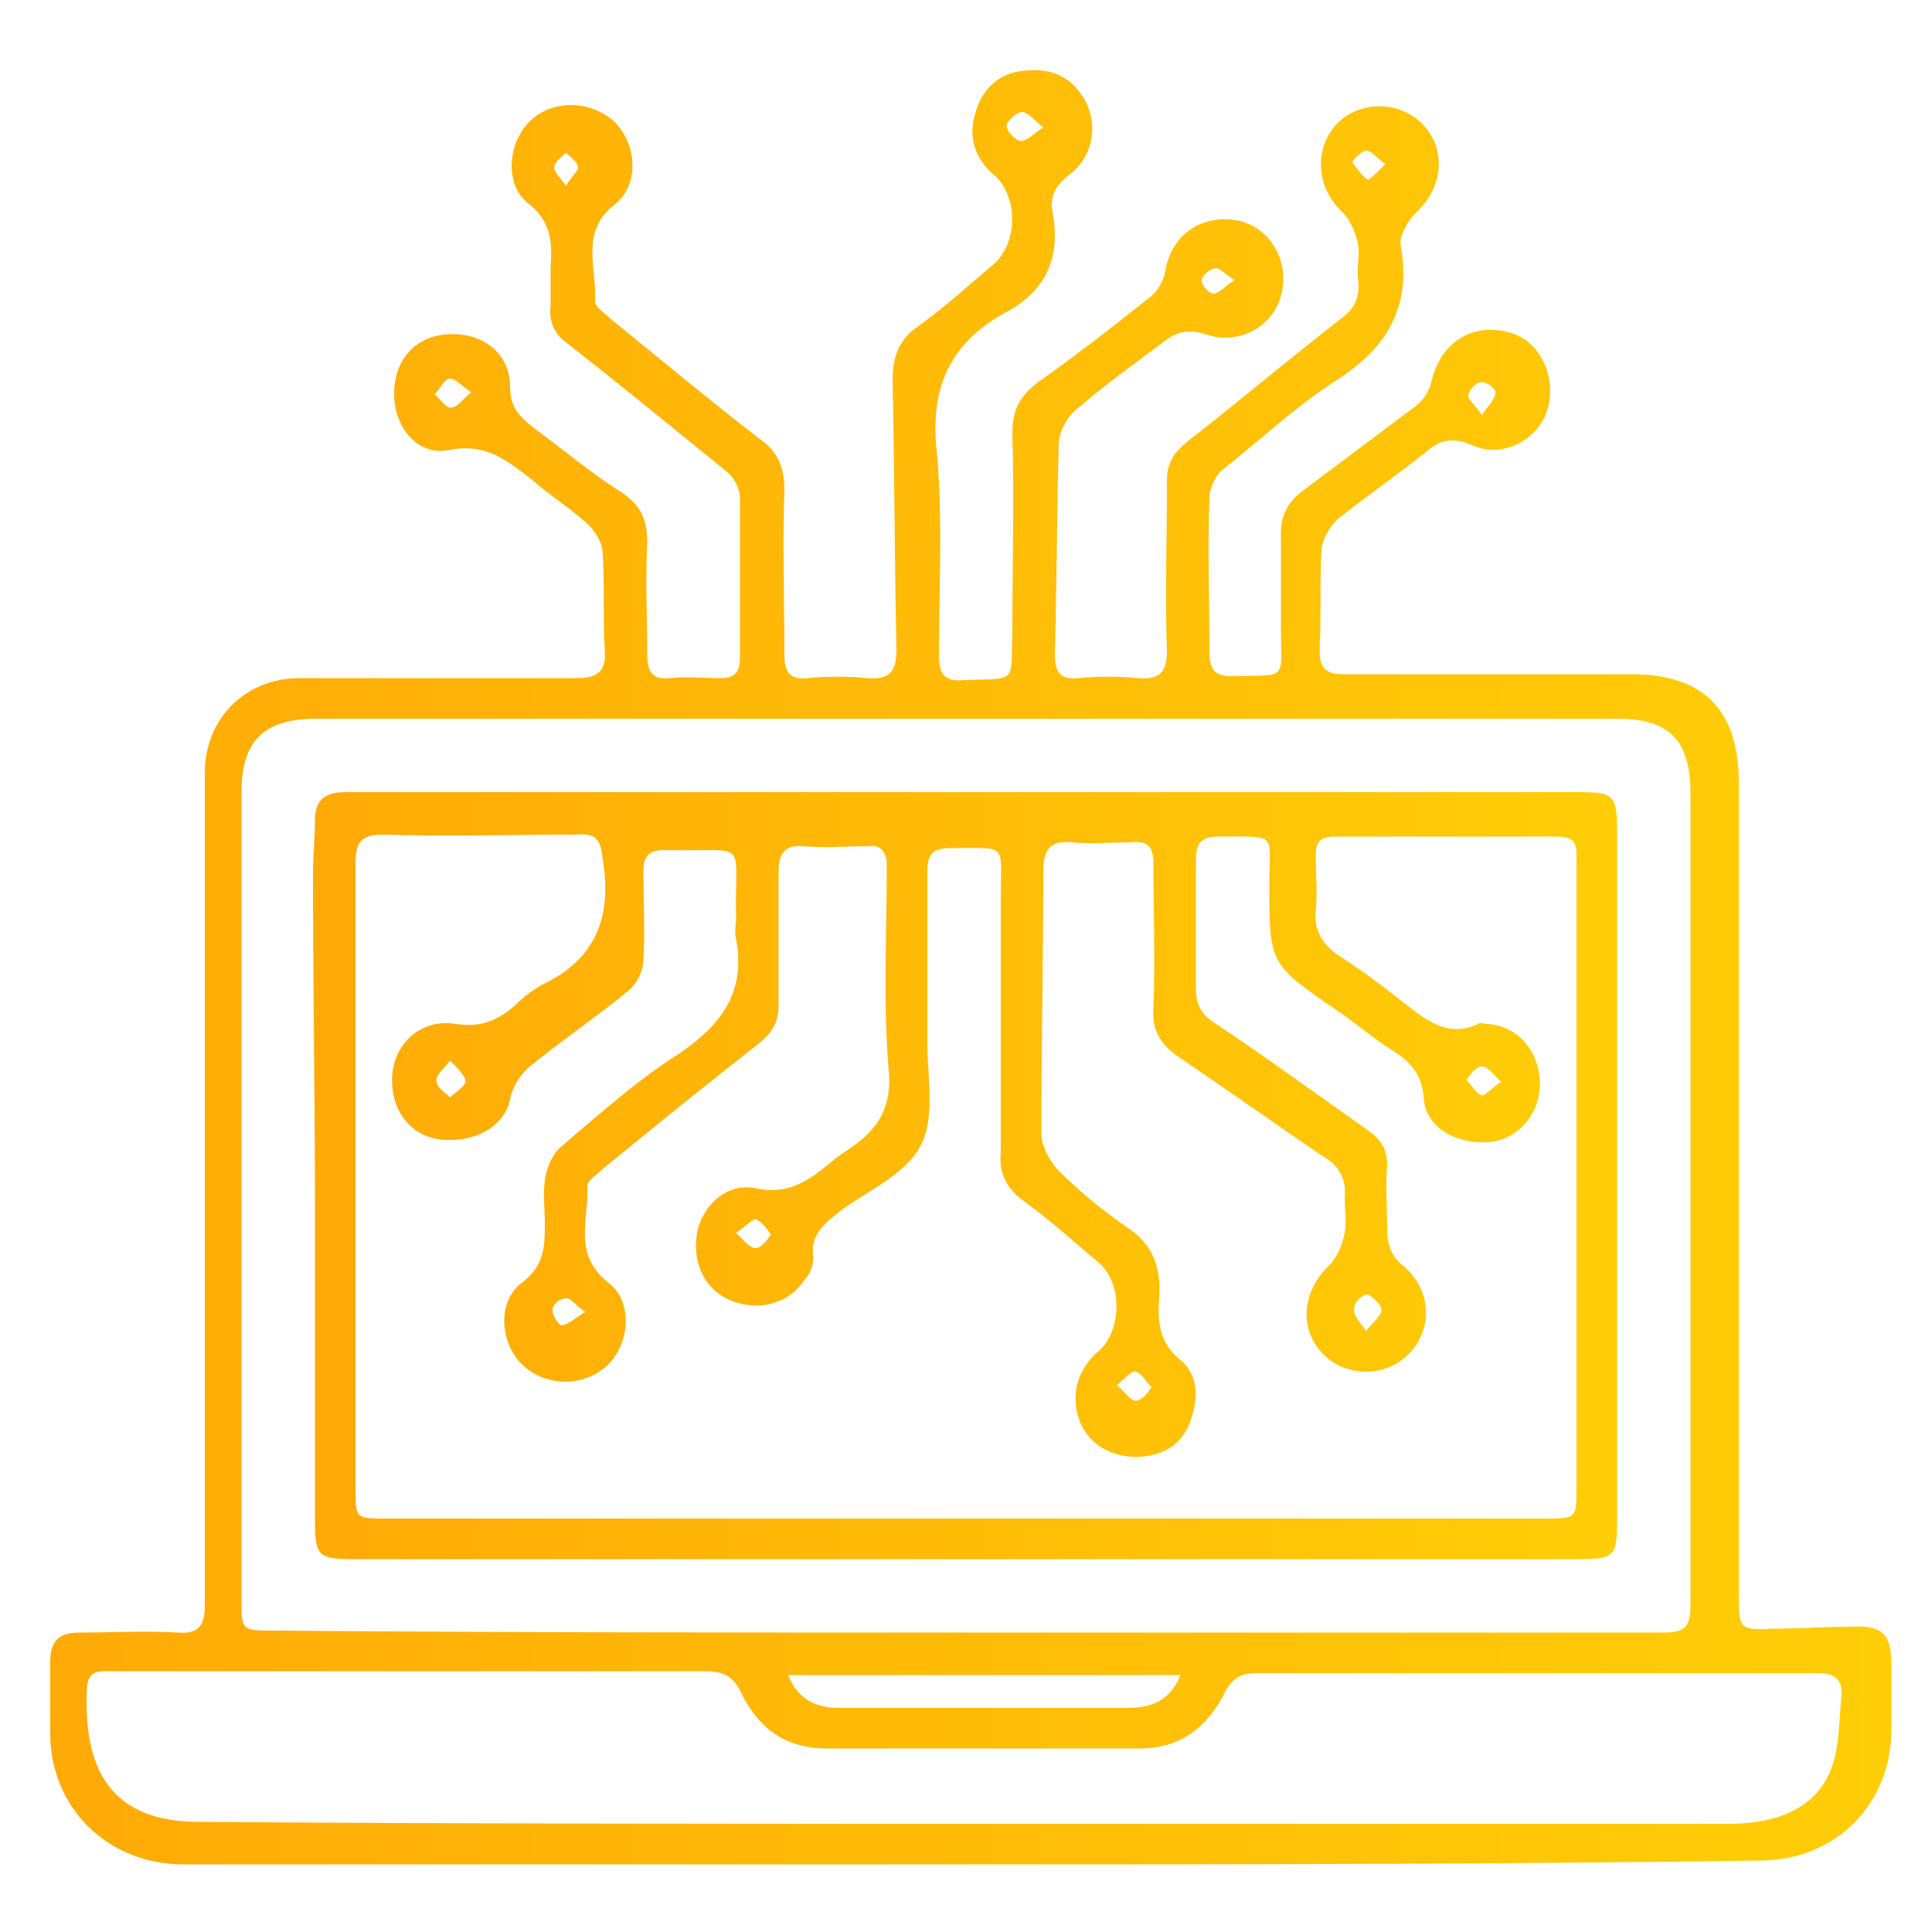
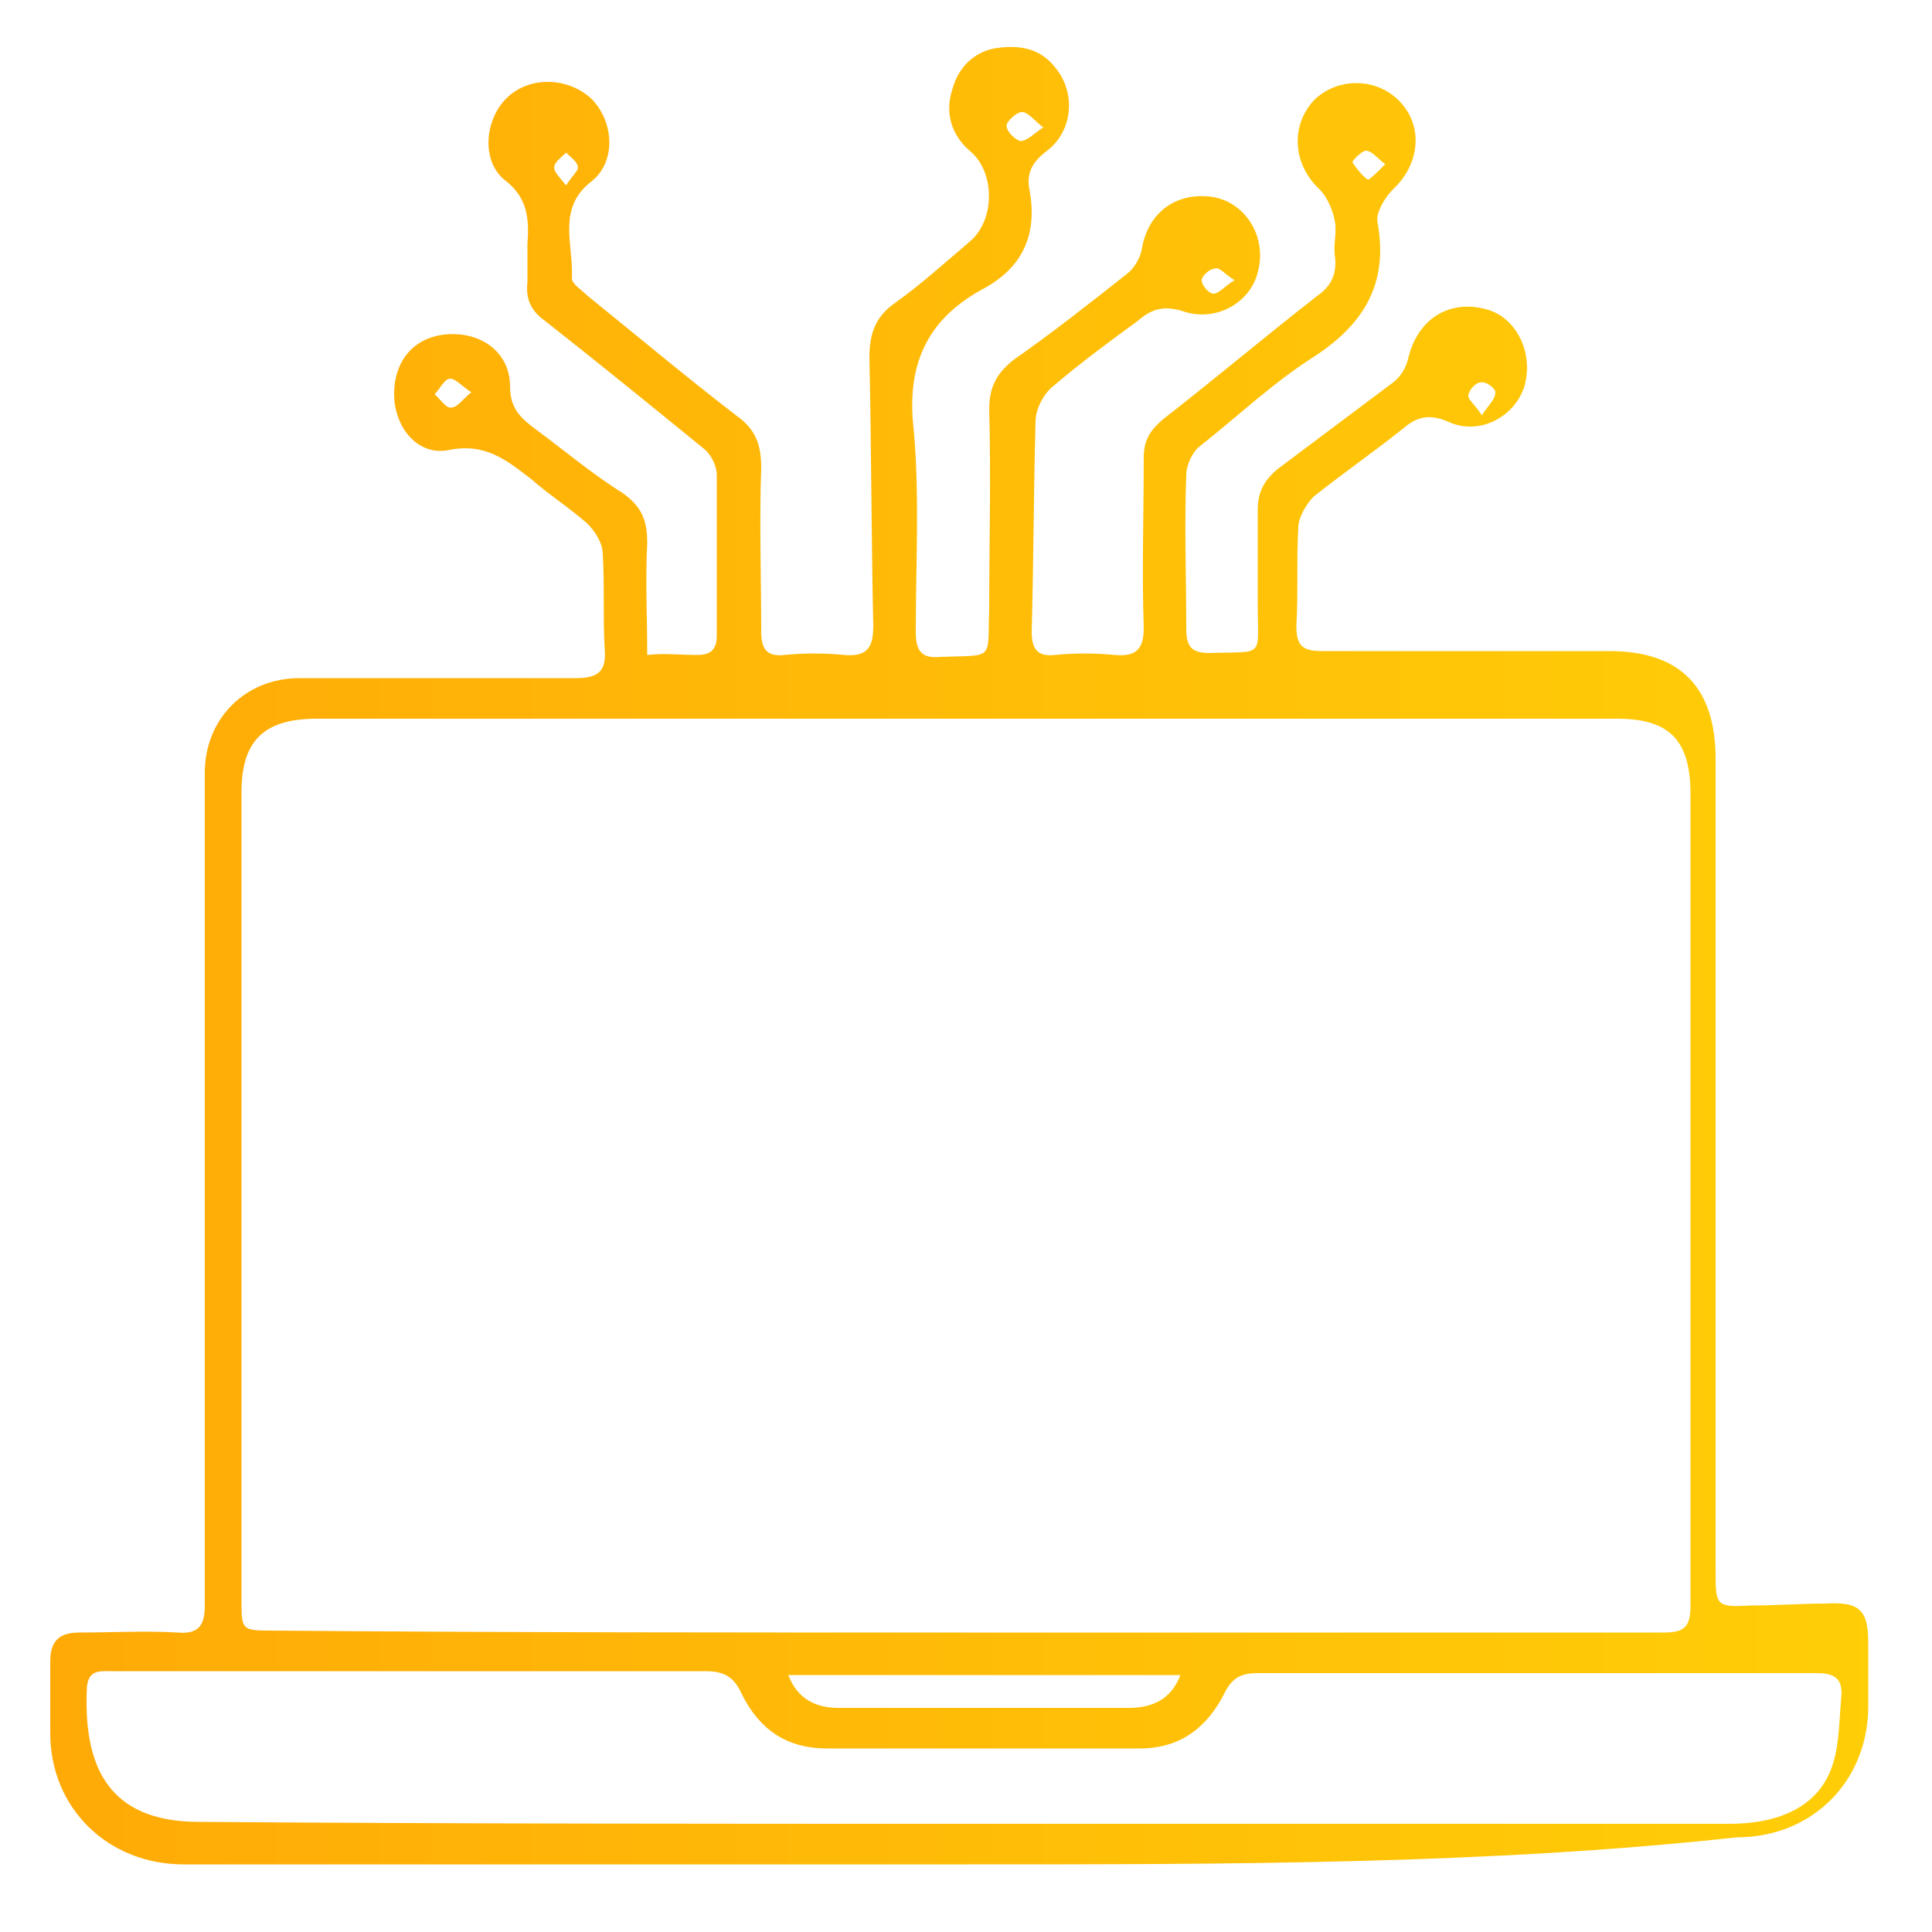
<svg xmlns="http://www.w3.org/2000/svg" version="1.1" id="Layer_1" x="0px" y="0px" viewBox="0 0 100 100" style="enable-background:new 0 0 100 100;" xml:space="preserve">
  <style type="text/css">
	.st0{fill:url(#SVGID_1_);}
	.st1{fill:url(#SVGID_2_);}
	.st2{fill:url(#SVGID_3_);}
	.st3{fill:url(#SVGID_4_);}
	.st4{fill:url(#SVGID_5_);}
	.st5{fill:url(#SVGID_6_);}
	.st6{fill:url(#SVGID_7_);}
	.st7{fill:url(#SVGID_8_);}
	.st8{fill:url(#SVGID_9_);}
	.st9{fill:url(#SVGID_10_);}
	.st10{fill:url(#SVGID_11_);}
	.st11{fill:url(#SVGID_12_);}
	.st12{fill:url(#SVGID_13_);}
	.st13{fill:url(#SVGID_14_);}
	.st14{fill:url(#SVGID_15_);}
	.st15{fill:url(#SVGID_16_);}
	.st16{fill:url(#SVGID_17_);}
	.st17{fill:url(#SVGID_18_);}
	.st18{fill:url(#SVGID_19_);}
	.st19{fill:url(#SVGID_20_);}
	.st20{fill:url(#SVGID_21_);}
	.st21{fill:url(#SVGID_22_);}
	.st22{fill:url(#SVGID_23_);}
	.st23{fill:url(#SVGID_24_);}
	.st24{fill:url(#SVGID_25_);}
	.st25{fill:url(#SVGID_26_);}
	.st26{fill:url(#SVGID_27_);}
	.st27{fill:url(#SVGID_28_);}
	.st28{fill:url(#SVGID_29_);}
	.st29{fill:url(#SVGID_30_);}
	.st30{fill:url(#SVGID_31_);}
	.st31{fill:url(#SVGID_32_);}
</style>
  <g>
    <linearGradient id="SVGID_1_" gradientUnits="userSpaceOnUse" x1="2.5" y1="50" x2="97.5" y2="50">
      <stop offset="0" style="stop-color:#FFAA07" />
      <stop offset="1" style="stop-color:#FFCE07" />
    </linearGradient>
-     <path class="st0" d="M50.1,96.5c-13.5,0-27.1,0-40.6,0c-3.9,0-6.9-2.9-6.9-6.8c0-1.2,0-2.5,0-3.7c0-1,0.4-1.5,1.5-1.5   c1.7,0,3.4-0.1,5.1,0c1.1,0.1,1.4-0.4,1.4-1.4c0-12.1,0-24.2,0-36.3c0-2.3,0-4.5,0-6.8c0-2.8,2.1-4.9,4.9-4.9c4.8,0,9.5,0,14.3,0   c1.1,0,1.6-0.3,1.5-1.5c-0.1-1.6,0-3.3-0.1-4.9c0-0.6-0.4-1.2-0.8-1.6c-0.9-0.8-2-1.5-2.9-2.3c-1.3-1-2.4-1.9-4.3-1.5   c-1.6,0.3-2.8-1.2-2.8-2.9c0-1.8,1.1-3,2.8-3.1c1.8-0.1,3.2,1,3.2,2.7c0,1.1,0.5,1.6,1.3,2.2c1.5,1.1,2.9,2.3,4.5,3.3   c1,0.7,1.3,1.4,1.3,2.6c-0.1,1.9,0,3.9,0,5.8c0,0.9,0.3,1.3,1.2,1.2c0.9-0.1,1.7,0,2.6,0c0.7,0,1-0.3,1-1c0-2.8,0-5.5,0-8.3   c0-0.5-0.3-1.1-0.7-1.4c-2.7-2.2-5.4-4.4-8.2-6.6c-0.7-0.5-1-1.1-0.9-2c0-0.7,0-1.3,0-2c0.1-1.3,0-2.4-1.2-3.3   c-1.2-1-1-3.1,0.1-4.2c1.2-1.2,3.2-1.1,4.4,0c1.2,1.2,1.3,3.3,0,4.3c-1.8,1.4-0.9,3.3-1,5c0,0.3,0.5,0.6,0.8,0.9   c2.6,2.1,5.1,4.2,7.7,6.2c1,0.7,1.3,1.5,1.3,2.7c-0.1,2.8,0,5.7,0,8.5c0,0.9,0.3,1.3,1.2,1.2c1-0.1,2.1-0.1,3.1,0   c1.2,0.1,1.5-0.4,1.5-1.5c-0.1-4.6-0.1-9.3-0.2-13.9c0-1.2,0.3-2.1,1.3-2.8c1.4-1,2.6-2.1,3.9-3.2c1.3-1.1,1.3-3.5,0.1-4.6   c-1.1-0.9-1.4-2.1-1-3.3c0.3-1.1,1.1-1.9,2.2-2.1c1.3-0.2,2.4,0,3.2,1.1c1,1.3,0.8,3.2-0.5,4.2c-0.8,0.6-1.1,1.2-0.9,2.1   c0.4,2.3-0.4,4-2.5,5.1c-2.9,1.6-3.9,4-3.5,7.3c0.3,3.4,0.1,6.9,0.1,10.4c0,1,0.3,1.4,1.3,1.3c2.8-0.1,2.4,0.2,2.5-2.4   c0-3.5,0.1-6.9,0-10.4c0-1.2,0.4-1.9,1.3-2.6c2-1.4,3.9-2.9,5.8-4.4c0.4-0.3,0.7-0.8,0.8-1.3c0.3-1.9,1.8-3,3.7-2.7   c1.7,0.3,2.8,2.1,2.3,3.9c-0.4,1.6-2.2,2.6-3.9,2c-1-0.3-1.6-0.1-2.3,0.5c-1.5,1.1-3,2.2-4.4,3.4c-0.5,0.4-0.9,1.2-0.9,1.8   c-0.1,3.6-0.1,7.2-0.2,10.9c0,0.9,0.3,1.3,1.2,1.2c1-0.1,2.1-0.1,3.1,0c1.1,0.1,1.5-0.3,1.5-1.4c-0.1-2.9,0-5.8,0-8.8   c0-0.9,0.3-1.4,1-2c2.7-2.1,5.3-4.3,8-6.4c0.7-0.5,1-1.1,0.9-2c-0.1-0.6,0.1-1.3,0-1.8c-0.1-0.6-0.4-1.3-0.8-1.7   c-1.4-1.3-1.5-3.3-0.3-4.6c1.2-1.2,3.2-1.2,4.4,0c1.3,1.3,1.1,3.3-0.3,4.6c-0.4,0.4-0.9,1.2-0.8,1.7c0.6,3.3-0.8,5.4-3.5,7.1   c-2,1.3-3.8,3-5.7,4.5c-0.4,0.3-0.7,1-0.7,1.5c-0.1,2.6,0,5.3,0,7.9c0,0.9,0.2,1.3,1.2,1.3c2.9-0.1,2.5,0.3,2.5-2.5   c0-1.6,0-3.3,0-4.9c0-0.9,0.3-1.5,1-2.1c2-1.5,4-3,6-4.5c0.4-0.3,0.7-0.8,0.8-1.3c0.5-2,2.1-3,4-2.5c1.6,0.4,2.5,2.3,2,4   c-0.5,1.6-2.4,2.6-4,1.8c-1-0.4-1.6-0.2-2.3,0.4c-1.5,1.2-3.1,2.3-4.6,3.5c-0.4,0.4-0.8,1.1-0.8,1.6c-0.1,1.7,0,3.4-0.1,5.1   c0,1,0.3,1.3,1.3,1.3c5,0,10,0,14.9,0c3.7,0,5.5,1.9,5.5,5.6c0,14,0,28,0,42c0,1.8,0,1.9,1.8,1.8c1.3,0,2.6-0.1,3.9-0.1   c1.7-0.1,2.2,0.3,2.2,2c0,1.1,0,2.2,0,3.3c0,3.9-2.9,6.8-6.8,6.8C77.1,96.5,63.6,96.5,50.1,96.5C50.1,96.5,50.1,96.5,50.1,96.5z    M49.9,84.5C49.9,84.5,49.9,84.5,49.9,84.5c12.1,0,24.1,0,36.2,0c1.1,0,1.4-0.3,1.4-1.4c0-14,0-28,0-42c0-2.8-1.1-3.9-3.8-3.9   c-22.4,0-44.9,0-67.3,0c-2.7,0-3.9,1.1-3.9,3.8c0,13.9,0,27.9,0,41.8c0,1.6,0,1.6,1.7,1.6C26.1,84.5,38,84.5,49.9,84.5z M50,94.4   c5.6,0,11.2,0,16.8,0c7.6,0,15.1,0,22.7,0c2.9,0,4.8-1.1,5.4-3.2c0.3-1,0.3-2.2,0.4-3.3c0.1-1-0.3-1.3-1.3-1.3   c-9.6,0-19.3,0-28.9,0c-0.8,0-1.3,0.2-1.7,1c-0.9,1.8-2.3,2.9-4.4,2.9c-5.4,0-10.8,0-16.2,0c-2.1,0-3.5-1-4.4-2.8   c-0.4-0.9-0.9-1.2-1.9-1.2c-7.2,0-14.4,0-21.6,0c-3,0-6.1,0-9.1,0c-0.6,0-1.2-0.1-1.3,0.8c-0.2,4,1,7,5.8,7   C23.7,94.4,36.8,94.4,50,94.4z M61.1,86.7c-6.8,0-13.5,0-20.3,0c0.5,1.3,1.5,1.7,2.6,1.7c5,0,10,0,15,0   C59.6,88.4,60.6,88,61.1,86.7z M54,6.6c-0.5-0.4-0.8-0.8-1.1-0.8c-0.3,0-0.8,0.5-0.8,0.7c0,0.3,0.4,0.7,0.7,0.8   C53.2,7.3,53.5,6.9,54,6.6z M24.4,20.3c-0.5-0.3-0.8-0.7-1.1-0.7c-0.3,0-0.5,0.5-0.8,0.8c0.3,0.3,0.6,0.7,0.8,0.7   C23.7,21.1,23.9,20.7,24.4,20.3z M71.7,8.5c-0.4-0.3-0.7-0.7-1-0.7c-0.2,0-0.7,0.5-0.7,0.6c0.2,0.3,0.5,0.7,0.8,0.9   C70.9,9.3,71.3,8.9,71.7,8.5z M63.9,14.5c-0.5-0.3-0.8-0.7-1-0.6c-0.3,0-0.7,0.4-0.7,0.6c0,0.3,0.4,0.7,0.6,0.7   C63.1,15.2,63.4,14.8,63.9,14.5z M76.7,21.5c0.3-0.5,0.7-0.8,0.7-1.2c0-0.2-0.5-0.6-0.8-0.5c-0.2,0-0.6,0.4-0.6,0.7   C76,20.7,76.4,21,76.7,21.5z M29.3,9.6c0.3-0.5,0.7-0.8,0.6-1c0-0.2-0.4-0.5-0.6-0.7c-0.2,0.2-0.6,0.5-0.6,0.7   C28.6,8.8,28.9,9.1,29.3,9.6z" />
+     <path class="st0" d="M50.1,96.5c-13.5,0-27.1,0-40.6,0c-3.9,0-6.9-2.9-6.9-6.8c0-1.2,0-2.5,0-3.7c0-1,0.4-1.5,1.5-1.5   c1.7,0,3.4-0.1,5.1,0c1.1,0.1,1.4-0.4,1.4-1.4c0-12.1,0-24.2,0-36.3c0-2.3,0-4.5,0-6.8c0-2.8,2.1-4.9,4.9-4.9c4.8,0,9.5,0,14.3,0   c1.1,0,1.6-0.3,1.5-1.5c-0.1-1.6,0-3.3-0.1-4.9c0-0.6-0.4-1.2-0.8-1.6c-0.9-0.8-2-1.5-2.9-2.3c-1.3-1-2.4-1.9-4.3-1.5   c-1.6,0.3-2.8-1.2-2.8-2.9c0-1.8,1.1-3,2.8-3.1c1.8-0.1,3.2,1,3.2,2.7c0,1.1,0.5,1.6,1.3,2.2c1.5,1.1,2.9,2.3,4.5,3.3   c1,0.7,1.3,1.4,1.3,2.6c-0.1,1.9,0,3.9,0,5.8c0.9-0.1,1.7,0,2.6,0c0.7,0,1-0.3,1-1c0-2.8,0-5.5,0-8.3   c0-0.5-0.3-1.1-0.7-1.4c-2.7-2.2-5.4-4.4-8.2-6.6c-0.7-0.5-1-1.1-0.9-2c0-0.7,0-1.3,0-2c0.1-1.3,0-2.4-1.2-3.3   c-1.2-1-1-3.1,0.1-4.2c1.2-1.2,3.2-1.1,4.4,0c1.2,1.2,1.3,3.3,0,4.3c-1.8,1.4-0.9,3.3-1,5c0,0.3,0.5,0.6,0.8,0.9   c2.6,2.1,5.1,4.2,7.7,6.2c1,0.7,1.3,1.5,1.3,2.7c-0.1,2.8,0,5.7,0,8.5c0,0.9,0.3,1.3,1.2,1.2c1-0.1,2.1-0.1,3.1,0   c1.2,0.1,1.5-0.4,1.5-1.5c-0.1-4.6-0.1-9.3-0.2-13.9c0-1.2,0.3-2.1,1.3-2.8c1.4-1,2.6-2.1,3.9-3.2c1.3-1.1,1.3-3.5,0.1-4.6   c-1.1-0.9-1.4-2.1-1-3.3c0.3-1.1,1.1-1.9,2.2-2.1c1.3-0.2,2.4,0,3.2,1.1c1,1.3,0.8,3.2-0.5,4.2c-0.8,0.6-1.1,1.2-0.9,2.1   c0.4,2.3-0.4,4-2.5,5.1c-2.9,1.6-3.9,4-3.5,7.3c0.3,3.4,0.1,6.9,0.1,10.4c0,1,0.3,1.4,1.3,1.3c2.8-0.1,2.4,0.2,2.5-2.4   c0-3.5,0.1-6.9,0-10.4c0-1.2,0.4-1.9,1.3-2.6c2-1.4,3.9-2.9,5.8-4.4c0.4-0.3,0.7-0.8,0.8-1.3c0.3-1.9,1.8-3,3.7-2.7   c1.7,0.3,2.8,2.1,2.3,3.9c-0.4,1.6-2.2,2.6-3.9,2c-1-0.3-1.6-0.1-2.3,0.5c-1.5,1.1-3,2.2-4.4,3.4c-0.5,0.4-0.9,1.2-0.9,1.8   c-0.1,3.6-0.1,7.2-0.2,10.9c0,0.9,0.3,1.3,1.2,1.2c1-0.1,2.1-0.1,3.1,0c1.1,0.1,1.5-0.3,1.5-1.4c-0.1-2.9,0-5.8,0-8.8   c0-0.9,0.3-1.4,1-2c2.7-2.1,5.3-4.3,8-6.4c0.7-0.5,1-1.1,0.9-2c-0.1-0.6,0.1-1.3,0-1.8c-0.1-0.6-0.4-1.3-0.8-1.7   c-1.4-1.3-1.5-3.3-0.3-4.6c1.2-1.2,3.2-1.2,4.4,0c1.3,1.3,1.1,3.3-0.3,4.6c-0.4,0.4-0.9,1.2-0.8,1.7c0.6,3.3-0.8,5.4-3.5,7.1   c-2,1.3-3.8,3-5.7,4.5c-0.4,0.3-0.7,1-0.7,1.5c-0.1,2.6,0,5.3,0,7.9c0,0.9,0.2,1.3,1.2,1.3c2.9-0.1,2.5,0.3,2.5-2.5   c0-1.6,0-3.3,0-4.9c0-0.9,0.3-1.5,1-2.1c2-1.5,4-3,6-4.5c0.4-0.3,0.7-0.8,0.8-1.3c0.5-2,2.1-3,4-2.5c1.6,0.4,2.5,2.3,2,4   c-0.5,1.6-2.4,2.6-4,1.8c-1-0.4-1.6-0.2-2.3,0.4c-1.5,1.2-3.1,2.3-4.6,3.5c-0.4,0.4-0.8,1.1-0.8,1.6c-0.1,1.7,0,3.4-0.1,5.1   c0,1,0.3,1.3,1.3,1.3c5,0,10,0,14.9,0c3.7,0,5.5,1.9,5.5,5.6c0,14,0,28,0,42c0,1.8,0,1.9,1.8,1.8c1.3,0,2.6-0.1,3.9-0.1   c1.7-0.1,2.2,0.3,2.2,2c0,1.1,0,2.2,0,3.3c0,3.9-2.9,6.8-6.8,6.8C77.1,96.5,63.6,96.5,50.1,96.5C50.1,96.5,50.1,96.5,50.1,96.5z    M49.9,84.5C49.9,84.5,49.9,84.5,49.9,84.5c12.1,0,24.1,0,36.2,0c1.1,0,1.4-0.3,1.4-1.4c0-14,0-28,0-42c0-2.8-1.1-3.9-3.8-3.9   c-22.4,0-44.9,0-67.3,0c-2.7,0-3.9,1.1-3.9,3.8c0,13.9,0,27.9,0,41.8c0,1.6,0,1.6,1.7,1.6C26.1,84.5,38,84.5,49.9,84.5z M50,94.4   c5.6,0,11.2,0,16.8,0c7.6,0,15.1,0,22.7,0c2.9,0,4.8-1.1,5.4-3.2c0.3-1,0.3-2.2,0.4-3.3c0.1-1-0.3-1.3-1.3-1.3   c-9.6,0-19.3,0-28.9,0c-0.8,0-1.3,0.2-1.7,1c-0.9,1.8-2.3,2.9-4.4,2.9c-5.4,0-10.8,0-16.2,0c-2.1,0-3.5-1-4.4-2.8   c-0.4-0.9-0.9-1.2-1.9-1.2c-7.2,0-14.4,0-21.6,0c-3,0-6.1,0-9.1,0c-0.6,0-1.2-0.1-1.3,0.8c-0.2,4,1,7,5.8,7   C23.7,94.4,36.8,94.4,50,94.4z M61.1,86.7c-6.8,0-13.5,0-20.3,0c0.5,1.3,1.5,1.7,2.6,1.7c5,0,10,0,15,0   C59.6,88.4,60.6,88,61.1,86.7z M54,6.6c-0.5-0.4-0.8-0.8-1.1-0.8c-0.3,0-0.8,0.5-0.8,0.7c0,0.3,0.4,0.7,0.7,0.8   C53.2,7.3,53.5,6.9,54,6.6z M24.4,20.3c-0.5-0.3-0.8-0.7-1.1-0.7c-0.3,0-0.5,0.5-0.8,0.8c0.3,0.3,0.6,0.7,0.8,0.7   C23.7,21.1,23.9,20.7,24.4,20.3z M71.7,8.5c-0.4-0.3-0.7-0.7-1-0.7c-0.2,0-0.7,0.5-0.7,0.6c0.2,0.3,0.5,0.7,0.8,0.9   C70.9,9.3,71.3,8.9,71.7,8.5z M63.9,14.5c-0.5-0.3-0.8-0.7-1-0.6c-0.3,0-0.7,0.4-0.7,0.6c0,0.3,0.4,0.7,0.6,0.7   C63.1,15.2,63.4,14.8,63.9,14.5z M76.7,21.5c0.3-0.5,0.7-0.8,0.7-1.2c0-0.2-0.5-0.6-0.8-0.5c-0.2,0-0.6,0.4-0.6,0.7   C76,20.7,76.4,21,76.7,21.5z M29.3,9.6c0.3-0.5,0.7-0.8,0.6-1c0-0.2-0.4-0.5-0.6-0.7c-0.2,0.2-0.6,0.5-0.6,0.7   C28.6,8.8,28.9,9.1,29.3,9.6z" />
    <linearGradient id="SVGID_2_" gradientUnits="userSpaceOnUse" x1="16.218" y1="60.87" x2="83.666" y2="60.87">
      <stop offset="0" style="stop-color:#FFAA07" />
      <stop offset="1" style="stop-color:#FFCE07" />
    </linearGradient>
-     <path class="st1" d="M50,41c10.5,0,21.1,0,31.6,0c1.9,0,2.1,0.1,2.1,2c0,11.9,0,23.7,0,35.6c0,2-0.1,2.1-2.1,2.1   c-21,0-42.1,0-63.1,0c-2.1,0-2.2-0.1-2.2-2.2c0-5.4,0-10.8,0-16.2c0-5.7-0.1-11.4-0.1-17.1c0-0.9,0.1-1.8,0.1-2.7   c0-1.1,0.5-1.5,1.6-1.5c4.2,0,8.4,0,12.6,0C37,41,43.5,41,50,41C50,41,50,41,50,41z M50,78.6c10,0,19.9,0,29.9,0   c1.7,0,1.7,0,1.7-1.6c0-4.6,0-9.2,0-13.8c0-6.2,0-12.4,0-18.6c0-0.7,0.1-1.3-1-1.3c-3.8,0-7.7,0-11.5,0c-0.8,0-1,0.3-1,1   c0,0.9,0.1,1.9,0,2.8c-0.1,1,0.3,1.7,1.1,2.3c1.1,0.7,2.2,1.5,3.2,2.3c1.2,0.9,2.4,2.1,4.1,1.3c0.1-0.1,0.3,0,0.5,0   c1.5,0.1,2.6,1.3,2.7,2.9c0.1,1.6-1,3-2.5,3.2c-1.7,0.2-3.4-0.7-3.5-2.2c-0.1-1.5-0.9-2.1-1.9-2.7c-0.9-0.6-1.7-1.3-2.6-1.9   c-3.5-2.4-3.5-2.4-3.5-6.6c0-2.6,0.5-2.4-2.6-2.4c-0.9,0-1.2,0.3-1.2,1.2c0,2.2,0,4.4,0,6.7c0,0.8,0.3,1.3,0.9,1.7   c2.7,1.8,5.3,3.7,8,5.6c0.7,0.5,1,1,1,1.8c-0.1,1.1,0,2.2,0,3.3c0,0.8,0.2,1.4,0.8,1.9c1.5,1.2,1.6,3.3,0.3,4.6   c-1.2,1.2-3.2,1.2-4.4,0c-1.3-1.3-1.1-3.3,0.3-4.6c0.4-0.4,0.7-1.1,0.8-1.7c0.1-0.6,0-1.2,0-1.8c0.1-1-0.3-1.7-1.2-2.2   c-2.5-1.7-4.9-3.4-7.4-5.1c-0.9-0.6-1.4-1.4-1.3-2.5c0.1-2.5,0-5,0-7.5c0-0.9-0.3-1.2-1.2-1.1c-1,0-2,0.1-3,0   c-1.1-0.1-1.5,0.3-1.5,1.5c0,4.5-0.1,9-0.1,13.6c0,0.6,0.4,1.3,0.8,1.8c1.1,1.1,2.3,2.1,3.6,3c1.4,0.9,1.8,2.1,1.7,3.7   c-0.1,1.2,0,2.3,1.1,3.2c1,0.8,0.9,2.1,0.5,3.2c-0.4,1.1-1.3,1.7-2.5,1.8c-1.5,0.1-2.7-0.6-3.2-1.8c-0.5-1.3-0.2-2.7,1-3.7   c1.2-1.1,1.2-3.6-0.1-4.6c-1.3-1.1-2.5-2.2-3.9-3.2c-0.9-0.7-1.2-1.5-1.1-2.5c0-4.4,0-8.8,0-13.2c0-2.8,0.4-2.5-2.6-2.5   c-0.9,0-1.2,0.3-1.2,1.2c0,2.9,0,5.8,0,8.8c0,1.8,0.4,3.9-0.3,5.3c-0.7,1.5-2.7,2.4-4.1,3.4c-0.9,0.7-1.7,1.3-1.5,2.5   c0,0.4-0.2,0.9-0.5,1.2c-0.8,1.2-2.4,1.6-3.8,1c-1.4-0.6-2-2-1.7-3.6c0.3-1.3,1.5-2.5,3-2.2c1.8,0.4,2.9-0.5,4.1-1.5   c0.1-0.1,0.3-0.2,0.4-0.3c1.6-1,2.6-2.1,2.4-4.3c-0.3-3.5-0.1-7.1-0.1-10.6c0-0.7-0.3-1.1-1-1c-1.1,0-2.2,0.1-3.3,0   c-1-0.1-1.3,0.4-1.3,1.3c0,2.3,0,4.6,0,6.9c0,0.9-0.3,1.4-1,2c-2.7,2.1-5.4,4.3-8.1,6.5c-0.3,0.3-0.8,0.6-0.8,0.9   c0.1,1.7-0.8,3.5,1.1,5c1.3,1,1.1,3.2-0.1,4.3c-1.2,1.1-3.2,1.1-4.4-0.1c-1.1-1.1-1.3-3.2,0-4.2c1.2-0.9,1.2-1.9,1.2-3.1   c0-0.7-0.1-1.5,0-2.2c0.1-0.7,0.4-1.4,0.9-1.8c2-1.7,3.9-3.4,6.1-4.8c2.2-1.5,3.4-3.2,2.9-5.9c-0.1-0.4,0-0.7,0-1.1   c-0.1-4.2,0.8-3.4-3.7-3.5c-0.8,0-1.1,0.3-1.1,1.1c0,1.5,0.1,3.1,0,4.6c0,0.6-0.4,1.3-0.8,1.6c-1.7,1.4-3.5,2.6-5.2,4   c-0.4,0.4-0.8,1-0.9,1.6C26.2,58,25,59.1,23,59c-1.7-0.1-2.8-1.5-2.7-3.3c0.1-1.7,1.5-3,3.3-2.7c1.3,0.2,2.2-0.2,3.1-1   c0.4-0.4,0.8-0.7,1.3-1c2.8-1.3,3.7-3.5,3.2-6.5c-0.1-1-0.3-1.4-1.4-1.3c-3.3,0-6.7,0.1-10,0c-1.1,0-1.4,0.4-1.4,1.5   c0,10.8,0,21.6,0,32.3c0,1.6,0,1.6,1.6,1.6C30.1,78.6,40,78.6,50,78.6z M23.3,54.9c-0.4,0.5-0.8,0.8-0.7,1.1c0,0.3,0.5,0.6,0.7,0.8   c0.3-0.3,0.7-0.5,0.8-0.8C24.1,55.7,23.7,55.3,23.3,54.9z M70.7,68.9c0.4-0.5,0.8-0.8,0.8-1.1c0-0.3-0.5-0.7-0.7-0.8   c-0.3,0-0.7,0.4-0.7,0.7C70,68.1,70.4,68.4,70.7,68.9z M57.8,71.7c0.5,0.4,0.7,0.8,1,0.8c0.3,0,0.6-0.4,0.8-0.7   c-0.3-0.3-0.5-0.7-0.8-0.8C58.6,70.9,58.3,71.3,57.8,71.7z M77.7,56c-0.4-0.4-0.7-0.8-1-0.8c-0.3,0-0.6,0.4-0.8,0.7   c0.3,0.3,0.5,0.7,0.8,0.8C76.9,56.7,77.2,56.3,77.7,56z M38.1,63.8c0.4,0.4,0.7,0.8,1,0.8c0.3,0,0.6-0.4,0.8-0.7   c-0.2-0.3-0.5-0.7-0.8-0.8C38.9,63.1,38.6,63.5,38.1,63.8z M30.3,67.9c-0.5-0.3-0.7-0.7-1-0.7c-0.3,0-0.7,0.3-0.7,0.6   c0,0.3,0.3,0.8,0.5,0.8C29.5,68.5,29.8,68.2,30.3,67.9z" />
  </g>
</svg>